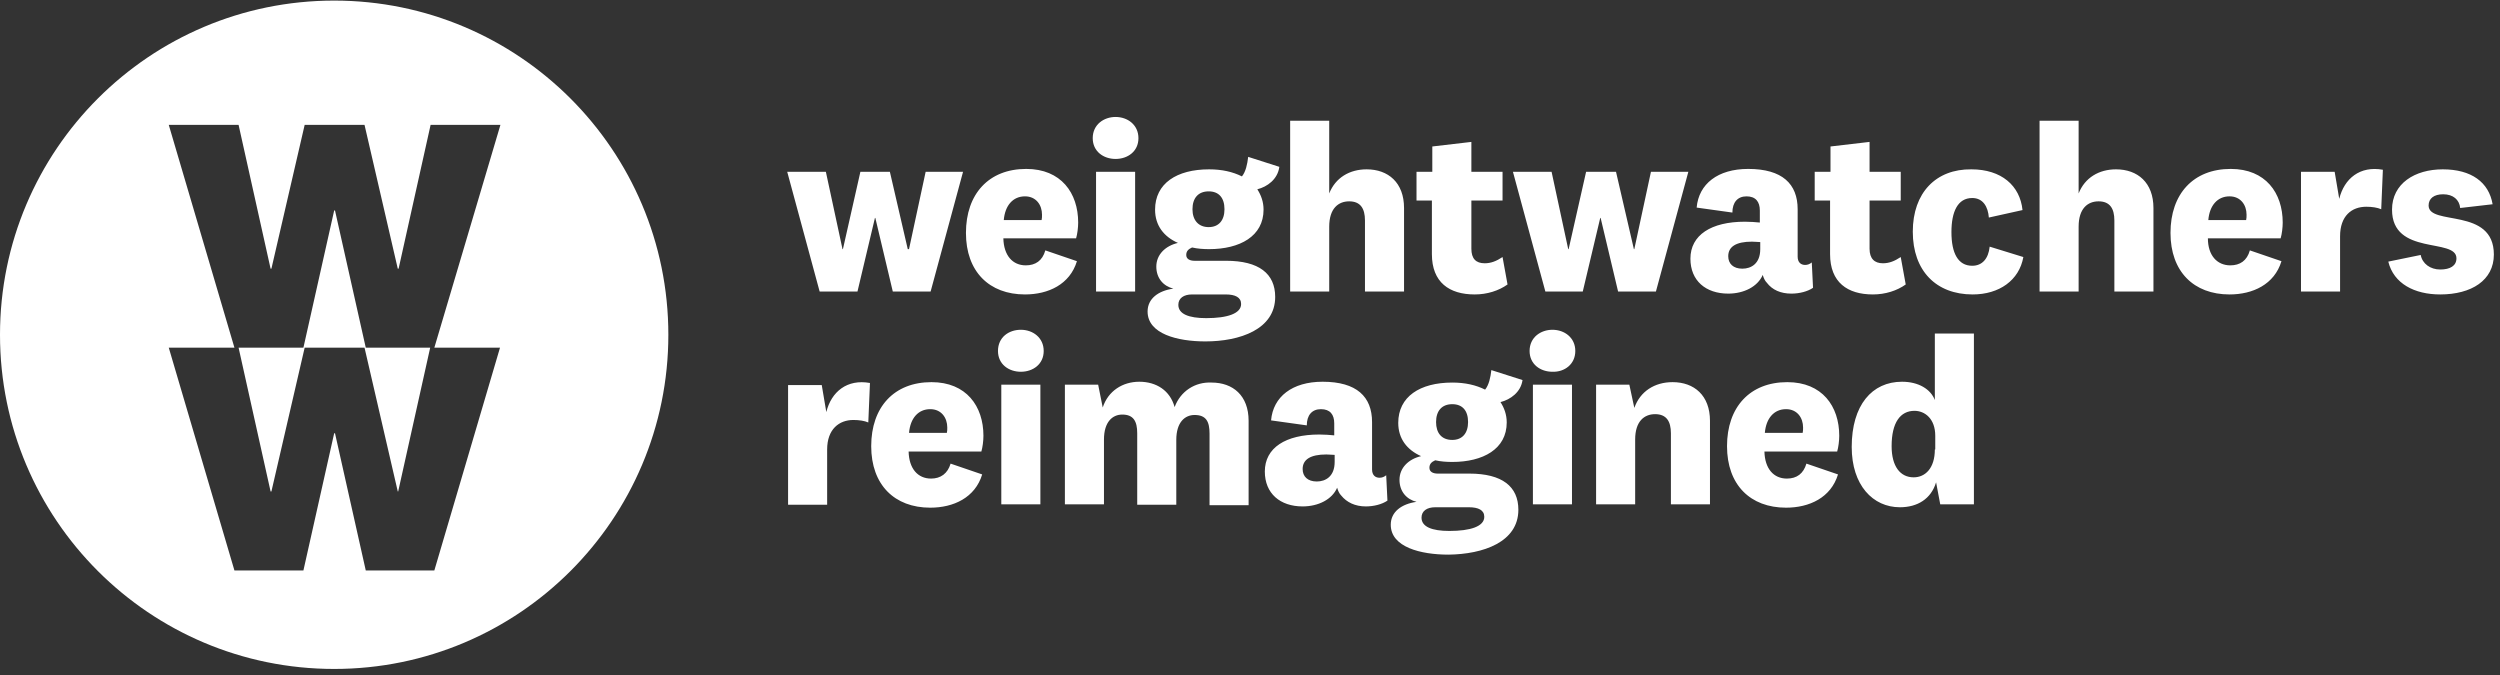
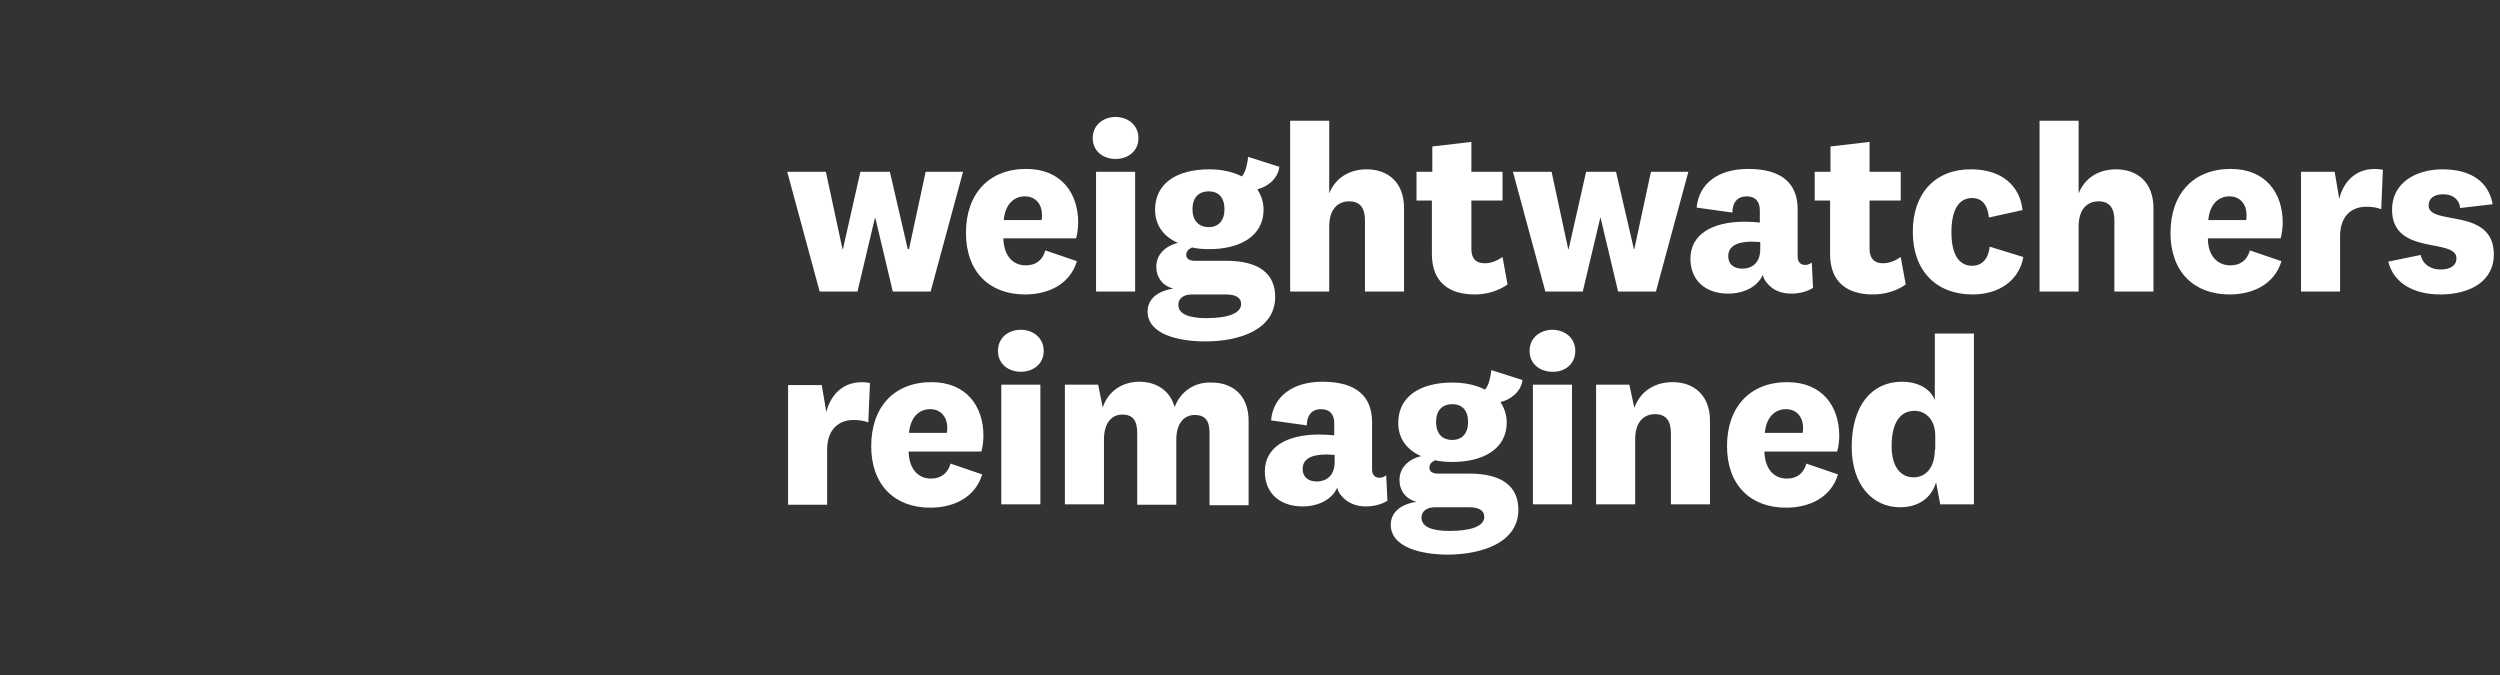
<svg xmlns="http://www.w3.org/2000/svg" width="311" height="84" viewBox="0 0 311 84" fill="none">
  <rect x="0" y="0" width="311" height="84" fill="#333333" stroke="none" />
-   <path d="M83.143 41.645C83.143 18.687 64.529 0.073 41.572 0.073C18.614 0.073 0 18.687 0 41.645C0 64.602 18.614 83.217 41.572 83.217C64.529 83.217 83.143 64.602 83.143 41.645ZM54.033 43.248H62.202L54.033 70.962H45.501L41.675 53.899H41.572L37.745 70.962H29.162L20.993 43.248H29.162L20.993 15.533H29.679L33.661 33.424H33.764L37.901 15.533H45.346L49.483 33.424H49.586L53.568 15.533H62.254L54.033 43.248ZM49.534 61.138L53.516 43.248H45.501L41.675 26.185H41.572L37.745 43.248H29.679L33.661 61.138H33.764L37.901 43.248H45.346L49.483 61.138H49.534Z" fill="white" />
  <path d="M108.223 47.643C105.379 47.126 103.415 48.729 102.794 51.262L102.225 47.901H98.037V62.793H102.897V55.916C102.897 53.382 104.397 52.245 106.155 52.245C106.879 52.245 107.551 52.348 108.016 52.555L108.223 47.643ZM115.824 59.535C114.169 59.535 113.084 58.294 113.032 56.174H122.08C122.236 55.657 122.339 54.83 122.339 54.209C122.339 50.538 120.219 47.539 115.876 47.539C111.222 47.539 108.378 50.642 108.378 55.502C108.378 60.311 111.274 63.155 115.721 63.155C118.616 63.155 121.305 61.914 122.184 59.018L118.254 57.674C117.892 58.915 117.013 59.535 115.824 59.535ZM113.084 53.847C113.239 52.038 114.221 50.9 115.721 50.9C117.117 50.9 117.841 51.986 117.841 53.175C117.841 53.434 117.841 53.641 117.789 53.847H113.084ZM129.836 43.661C129.836 42.007 128.492 41.024 126.993 41.024C125.493 41.024 124.149 41.955 124.149 43.661C124.149 45.316 125.493 46.247 126.993 46.247C128.492 46.247 129.836 45.316 129.836 43.661ZM124.562 62.741H129.423V47.85H124.562V62.741ZM146.124 50.642C145.555 48.574 143.849 47.488 141.729 47.488C139.661 47.488 137.851 48.625 137.179 50.694L136.61 47.85H132.473V62.741H137.334V54.675C137.334 52.452 138.42 51.572 139.609 51.572C141.005 51.572 141.47 52.4 141.47 53.899V62.793H146.331V54.727C146.331 52.503 147.416 51.624 148.606 51.624C150.053 51.624 150.467 52.452 150.467 53.951V62.844H155.327V52.348C155.327 49.194 153.363 47.591 150.726 47.591C148.657 47.488 146.848 48.677 146.124 50.642ZM170.684 52.503C170.684 49.349 168.771 47.488 164.531 47.488C160.757 47.488 158.378 49.349 158.12 52.296L162.566 52.917C162.566 51.676 163.187 50.9 164.324 50.9C165.462 50.9 165.979 51.572 165.979 52.658V54.158C165.462 54.106 164.738 54.054 164.118 54.054C159.929 54.054 157.344 55.709 157.344 58.656C157.344 61.397 159.257 62.999 162.049 62.999C164.014 62.999 165.72 62.12 166.341 60.673C166.444 61.035 166.599 61.397 166.858 61.655C167.53 62.483 168.564 62.999 169.909 62.999C170.891 62.999 171.925 62.741 172.597 62.276L172.442 59.121C172.184 59.328 171.925 59.432 171.615 59.432C171.098 59.432 170.684 59.121 170.684 58.398V52.503ZM166.031 57.467C166.031 59.277 164.893 59.897 163.807 59.897C162.67 59.897 162.049 59.277 162.049 58.346C162.049 57.157 163.032 56.536 164.997 56.536C165.358 56.536 165.772 56.588 166.031 56.588V57.467ZM178.647 52.503C178.647 51.107 179.371 50.28 180.663 50.28C181.904 50.28 182.628 51.055 182.628 52.503C182.628 53.899 181.904 54.727 180.663 54.727C179.319 54.727 178.647 53.847 178.647 52.503ZM188.885 63.413C188.885 60.518 186.868 58.915 182.783 58.915H178.854C178.285 58.915 177.82 58.708 177.82 58.191C177.82 57.725 178.078 57.467 178.543 57.26C179.216 57.415 179.94 57.467 180.663 57.467C184.49 57.467 187.437 55.864 187.437 52.555C187.437 51.572 187.127 50.745 186.661 50.021C187.902 49.711 189.195 48.78 189.402 47.281L185.524 46.04C185.42 46.971 185.214 47.901 184.748 48.47C183.611 47.901 182.266 47.591 180.663 47.591C176.63 47.591 173.942 49.349 173.942 52.607C173.942 54.571 175.027 55.968 176.785 56.743C175.234 57.105 174.097 58.191 174.097 59.69C174.097 61.138 174.976 62.12 176.217 62.431C174.355 62.689 173.011 63.672 173.011 65.275C173.011 68.067 176.734 68.997 180.198 68.997C184.49 68.946 188.885 67.446 188.885 63.413ZM176.837 64.396C176.837 63.568 177.509 63.103 178.543 63.103H182.732C183.921 63.103 184.645 63.465 184.645 64.292C184.645 65.481 182.939 66.05 180.301 66.05C178.13 66.05 176.837 65.533 176.837 64.396ZM195.968 43.661C195.968 42.007 194.624 41.024 193.125 41.024C191.677 41.024 190.281 41.955 190.281 43.661C190.281 45.316 191.625 46.247 193.125 46.247C194.624 46.298 195.968 45.316 195.968 43.661ZM190.694 62.741H195.555V47.85H190.694V62.741ZM202.69 47.85H198.554V62.741H203.414V54.675C203.414 52.4 204.552 51.521 205.896 51.521C207.292 51.521 207.861 52.4 207.861 53.899V62.741H212.721V52.348C212.721 49.194 210.756 47.539 208.068 47.539C205.844 47.539 204.035 48.677 203.311 50.745L202.69 47.85ZM222.287 59.535C220.632 59.535 219.546 58.294 219.495 56.174H228.543C228.698 55.657 228.802 54.83 228.802 54.209C228.802 50.538 226.682 47.539 222.339 47.539C217.685 47.539 214.841 50.642 214.841 55.502C214.841 60.311 217.737 63.155 222.183 63.155C225.079 63.155 227.768 61.914 228.647 59.018L224.717 57.674C224.355 58.915 223.528 59.535 222.287 59.535ZM219.546 53.847C219.702 52.038 220.684 50.9 222.183 50.9C223.579 50.9 224.303 51.986 224.303 53.175C224.303 53.434 224.303 53.641 224.252 53.847H219.546ZM240.694 55.916C240.694 58.243 239.505 59.38 238.057 59.38C236.403 59.38 235.317 58.036 235.317 55.502C235.317 52.555 236.403 51.107 238.161 51.107C239.453 51.107 240.746 52.09 240.746 54.209V55.916H240.694ZM241.366 62.741H245.555V41.49H240.694V49.763C240.177 48.418 238.678 47.488 236.609 47.488C232.887 47.488 230.353 50.383 230.353 55.605C230.353 60.362 232.99 63.103 236.351 63.103C238.523 63.103 240.229 62.069 240.849 60.001L241.366 62.741Z" fill="white" />
  <path d="M107.031 21.376L104.859 30.993H104.808L102.739 21.376H97.931L101.964 36.267H106.669L108.841 27.115H108.892L111.064 36.267H115.769L119.802 21.376H115.149L113.081 30.993H112.925L110.702 21.376H107.031ZM127.61 33.01C125.955 33.01 124.87 31.769 124.818 29.649H133.866C134.022 29.132 134.125 28.304 134.125 27.684C134.125 24.013 132.005 21.014 127.662 21.014C123.008 21.014 120.164 24.116 120.164 28.977C120.164 33.785 123.06 36.629 127.507 36.629C130.402 36.629 133.091 35.388 133.97 32.492L130.04 31.148C129.678 32.441 128.799 33.01 127.61 33.01ZM124.87 27.374C125.025 25.564 126.007 24.426 127.507 24.426C128.903 24.426 129.626 25.512 129.626 26.701C129.626 26.96 129.627 27.167 129.575 27.374H124.87ZM141.622 17.188C141.622 15.533 140.278 14.55 138.778 14.55C137.331 14.55 135.935 15.481 135.935 17.188C135.935 18.842 137.279 19.773 138.778 19.773C140.278 19.773 141.622 18.842 141.622 17.188ZM136.348 36.267H141.209V21.376H136.348V36.267ZM148.344 26.029C148.344 24.633 149.068 23.806 150.361 23.806C151.602 23.806 152.325 24.581 152.325 26.029C152.325 27.425 151.602 28.253 150.361 28.253C149.068 28.253 148.344 27.374 148.344 26.029ZM158.634 36.939C158.634 34.044 156.617 32.441 152.532 32.441H148.603C148.034 32.441 147.569 32.234 147.569 31.717C147.569 31.252 147.827 30.993 148.292 30.786C148.965 30.941 149.688 30.993 150.412 30.993C154.239 30.993 157.186 29.39 157.186 26.081C157.186 25.099 156.876 24.271 156.41 23.547C157.651 23.237 158.944 22.306 159.151 20.755L155.273 19.514C155.169 20.445 154.962 21.376 154.497 21.945C153.36 21.376 152.015 21.066 150.412 21.066C146.379 21.066 143.691 22.823 143.691 26.081C143.691 28.046 144.776 29.442 146.534 30.218C144.983 30.579 143.846 31.665 143.846 33.165C143.846 34.612 144.725 35.595 145.966 35.905C144.104 36.164 142.76 37.146 142.76 38.749C142.76 41.541 146.483 42.472 149.947 42.472C154.239 42.472 158.634 40.972 158.634 36.939ZM146.586 37.922C146.586 37.094 147.258 36.629 148.292 36.629H152.481C153.67 36.629 154.394 36.991 154.394 37.818C154.394 39.008 152.687 39.576 150.05 39.576C147.879 39.576 146.586 39.059 146.586 37.922ZM165.355 15.016H160.495V36.267H165.355V28.201C165.355 25.926 166.493 25.047 167.837 25.047C169.233 25.047 169.802 25.926 169.802 27.425V36.267H174.663V25.874C174.663 22.72 172.698 21.066 170.009 21.066C167.889 21.066 166.131 22.1 165.355 24.064V15.016ZM186.917 31.976C186.141 32.492 185.469 32.751 184.693 32.751C183.608 32.751 183.039 32.182 183.039 30.941V24.944H186.917V21.376H183.039V17.653L178.179 18.222V21.376H176.214V24.944H178.127V31.613C178.127 35.13 180.298 36.629 183.453 36.629C185.004 36.629 186.451 36.164 187.537 35.388L186.917 31.976ZM197.31 21.376L195.138 30.993H195.086L193.018 21.376H188.21L192.243 36.267H196.896L199.068 27.115H199.119L201.291 36.267H205.996L210.029 21.376H205.376L203.308 30.993H203.256L201.033 21.376H197.31ZM223.628 26.029C223.628 22.875 221.715 21.014 217.475 21.014C213.701 21.014 211.322 22.875 211.064 25.823L215.51 26.443C215.51 25.202 216.131 24.426 217.268 24.426C218.406 24.426 218.923 25.099 218.923 26.184V27.684C218.406 27.632 217.682 27.581 217.062 27.581C212.873 27.581 210.288 29.235 210.288 32.182C210.288 34.923 212.201 36.526 214.993 36.526C216.958 36.526 218.664 35.647 219.285 34.199C219.388 34.561 219.543 34.923 219.802 35.181C220.474 36.06 221.508 36.526 222.853 36.526C223.835 36.526 224.869 36.267 225.541 35.802L225.386 32.648C225.128 32.855 224.869 32.958 224.559 32.958C224.042 32.958 223.628 32.648 223.628 31.924V26.029ZM218.975 30.993C218.975 32.803 217.837 33.423 216.751 33.423C215.614 33.423 214.993 32.803 214.993 31.872C214.993 30.683 215.976 30.062 217.941 30.062C218.302 30.062 218.716 30.114 218.975 30.114V30.993ZM236.451 31.976C235.676 32.492 235.004 32.751 234.228 32.751C233.194 32.751 232.573 32.182 232.573 30.941V24.944H236.451V21.376H232.573V17.653L227.713 18.222V21.376H225.748V24.944H227.661V31.613C227.661 35.13 229.833 36.629 232.987 36.629C234.538 36.629 235.986 36.164 237.072 35.388L236.451 31.976ZM237.951 28.821C237.951 33.682 240.846 36.629 245.396 36.629C248.706 36.629 251.188 34.871 251.705 31.976L247.516 30.683C247.361 32.182 246.586 33.061 245.345 33.061C243.587 33.061 242.759 31.51 242.759 28.873C242.759 26.34 243.535 24.633 245.345 24.633C246.689 24.633 247.31 25.719 247.413 27.063L251.601 26.133C251.291 23.082 248.964 21.066 245.241 21.066C240.846 21.014 237.951 23.961 237.951 28.821ZM258.581 15.016H253.721V36.267H258.581V28.201C258.581 25.926 259.719 25.047 261.063 25.047C262.459 25.047 263.028 25.926 263.028 27.425V36.267H267.889V25.874C267.889 22.72 265.924 21.066 263.235 21.066C261.115 21.066 259.357 22.1 258.581 24.064V15.016ZM277.454 33.01C275.8 33.01 274.662 31.769 274.662 29.649H283.711C283.866 29.132 283.969 28.304 283.969 27.684C283.969 24.013 281.849 21.014 277.506 21.014C272.852 21.014 270.009 24.116 270.009 28.977C270.009 33.785 272.904 36.629 277.351 36.629C280.246 36.629 282.935 35.388 283.814 32.492L279.884 31.148C279.522 32.441 278.643 33.01 277.454 33.01ZM274.714 27.374C274.869 25.564 275.851 24.426 277.351 24.426C278.747 24.426 279.471 25.512 279.471 26.701C279.471 26.96 279.471 27.167 279.419 27.374H274.714ZM296.43 21.117C293.587 20.6 291.622 22.203 291.001 24.737L290.432 21.376H286.244V36.267H291.105V29.39C291.105 26.857 292.552 25.719 294.362 25.719C295.086 25.719 295.758 25.823 296.224 26.029L296.43 21.117ZM297.103 32.544C297.775 35.285 300.36 36.629 303.566 36.629C307.444 36.629 310.236 34.871 310.236 31.665C310.236 25.719 302.118 28.149 302.118 25.564C302.118 24.685 302.79 24.168 303.928 24.168C305.169 24.168 305.944 24.84 306.048 25.874L310.081 25.409C309.615 22.668 307.444 21.066 303.876 21.066C300.412 21.066 297.568 22.823 297.568 26.081C297.568 31.872 305.582 29.545 305.582 32.131C305.582 33.061 304.807 33.527 303.566 33.527C302.325 33.527 301.342 32.803 301.136 31.717L297.103 32.544Z" fill="white" />
</svg>